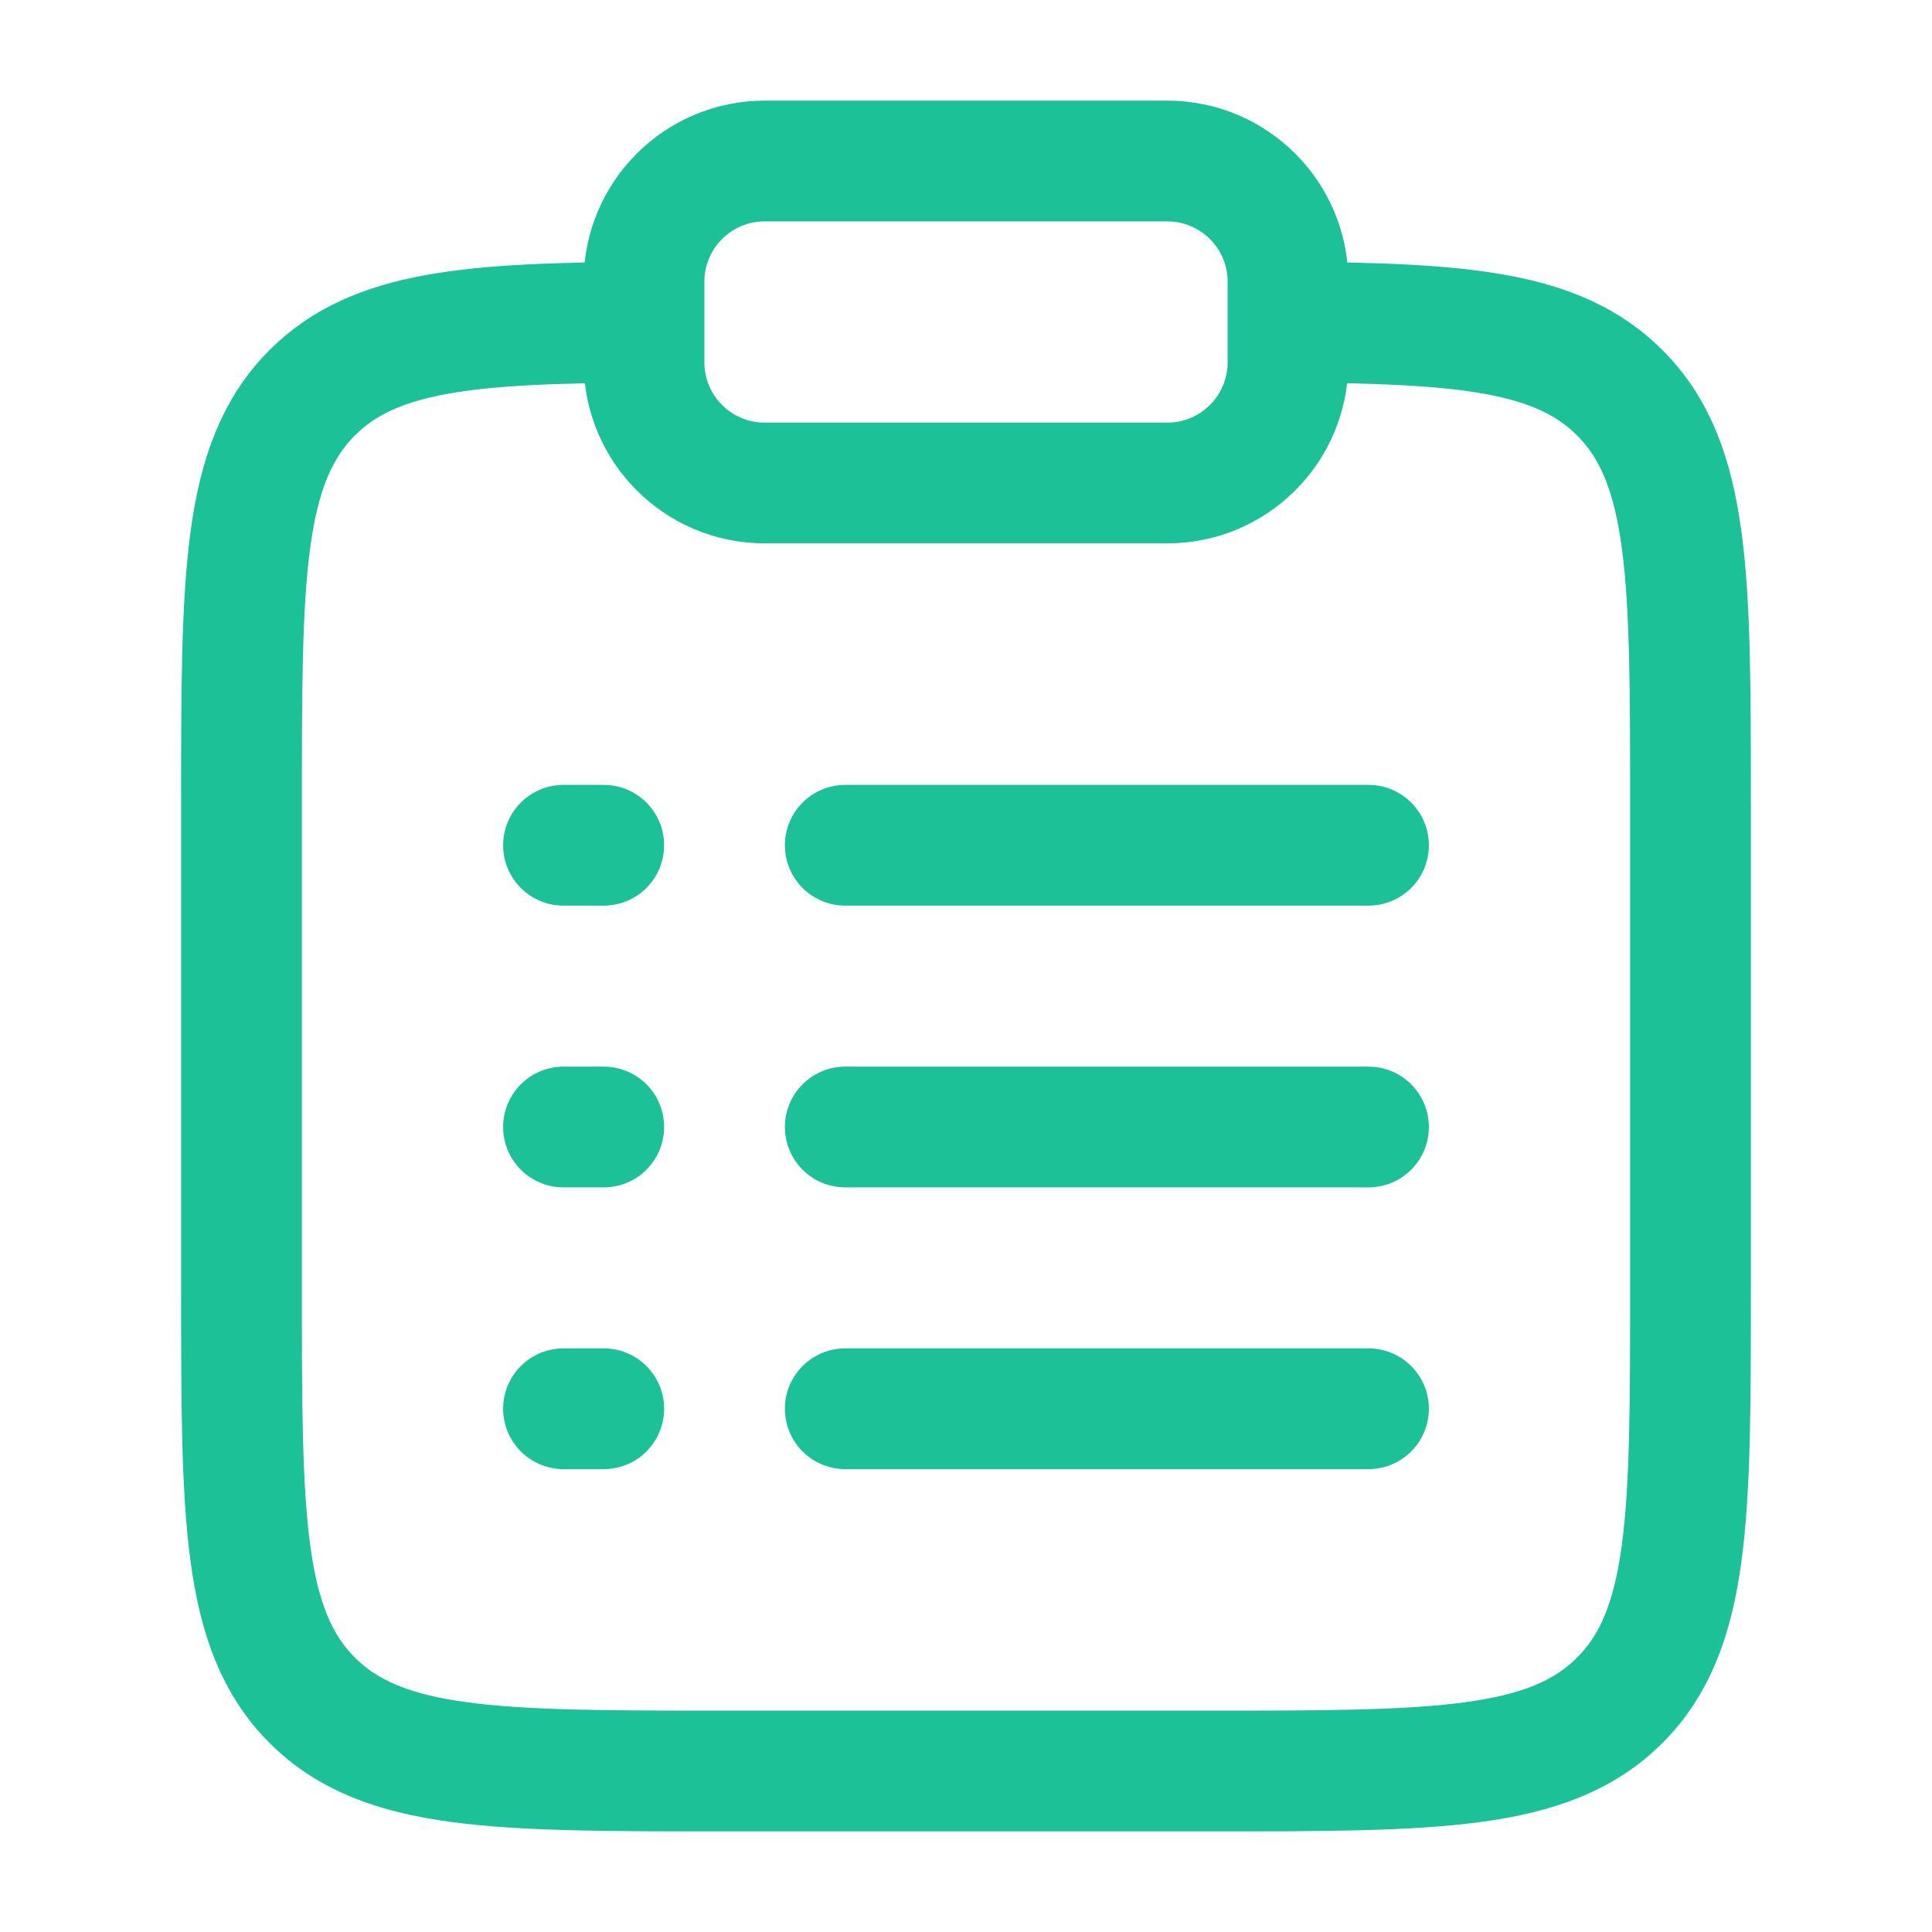
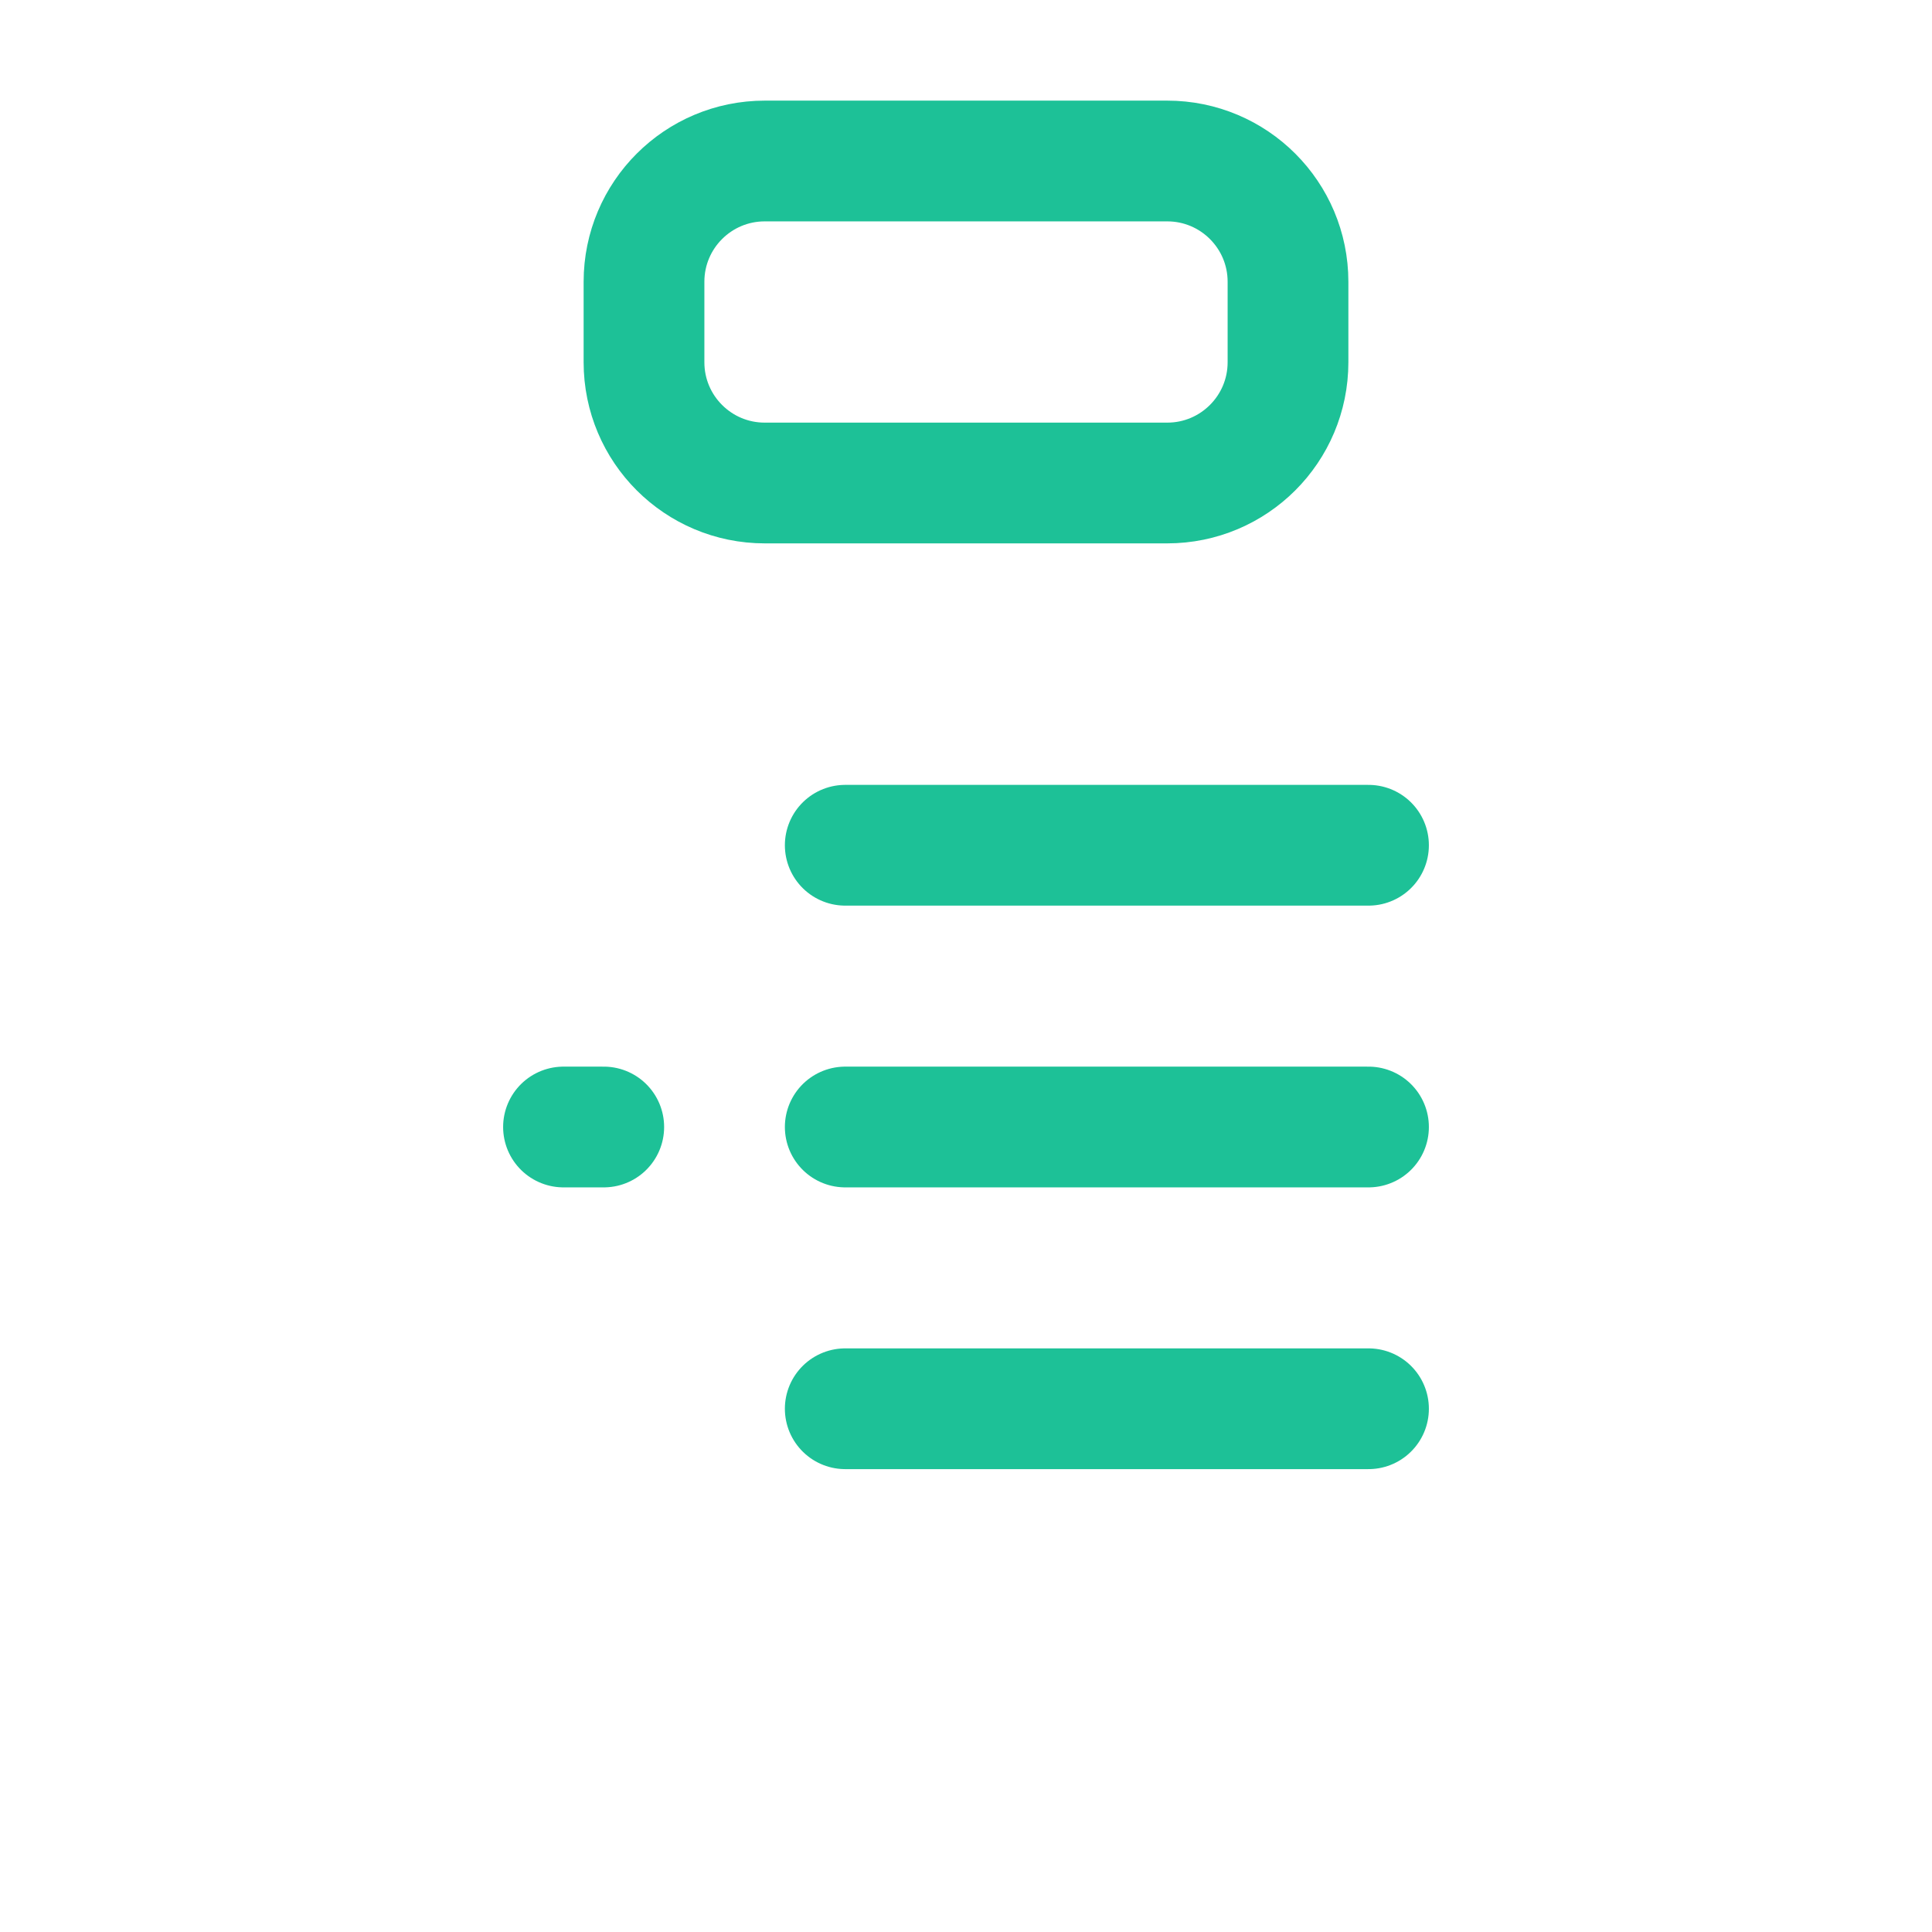
<svg xmlns="http://www.w3.org/2000/svg" width="800" height="800" viewBox="0 0 800 800" fill="none">
-   <path d="M533.333 133.398C605.833 133.802 645.097 137.017 670.71 162.63C700 191.919 700 239.06 700 333.34V533.34C700 627.62 700 674.763 670.71 704.05C641.42 733.34 594.28 733.34 500 733.34H300C205.719 733.34 158.579 733.34 129.289 704.05C100 674.763 100 627.62 100 533.34V333.34C100 239.06 100 191.919 129.289 162.63C154.902 137.017 194.166 133.802 266.667 133.398" stroke="#1DC197" stroke-width="50" />
  <path d="M350 466.667H566.667" stroke="#1DC197" stroke-width="50" stroke-linecap="round" />
  <path d="M233.333 466.667H250" stroke="#1DC197" stroke-width="50" stroke-linecap="round" />
-   <path d="M233.333 350H250" stroke="#1DC197" stroke-width="50" stroke-linecap="round" />
-   <path d="M233.333 583.333H250" stroke="#1DC197" stroke-width="50" stroke-linecap="round" />
  <path d="M350 350H566.667" stroke="#1DC197" stroke-width="50" stroke-linecap="round" />
  <path d="M350 583.333H566.667" stroke="#1DC197" stroke-width="50" stroke-linecap="round" />
  <path d="M266.667 116.667C266.667 89.053 289.053 66.667 316.667 66.667H483.334C510.947 66.667 533.334 89.053 533.334 116.667V150C533.334 177.615 510.947 200 483.334 200H316.667C289.053 200 266.667 177.615 266.667 150V116.667Z" stroke="#1DC197" stroke-width="50" />
</svg>